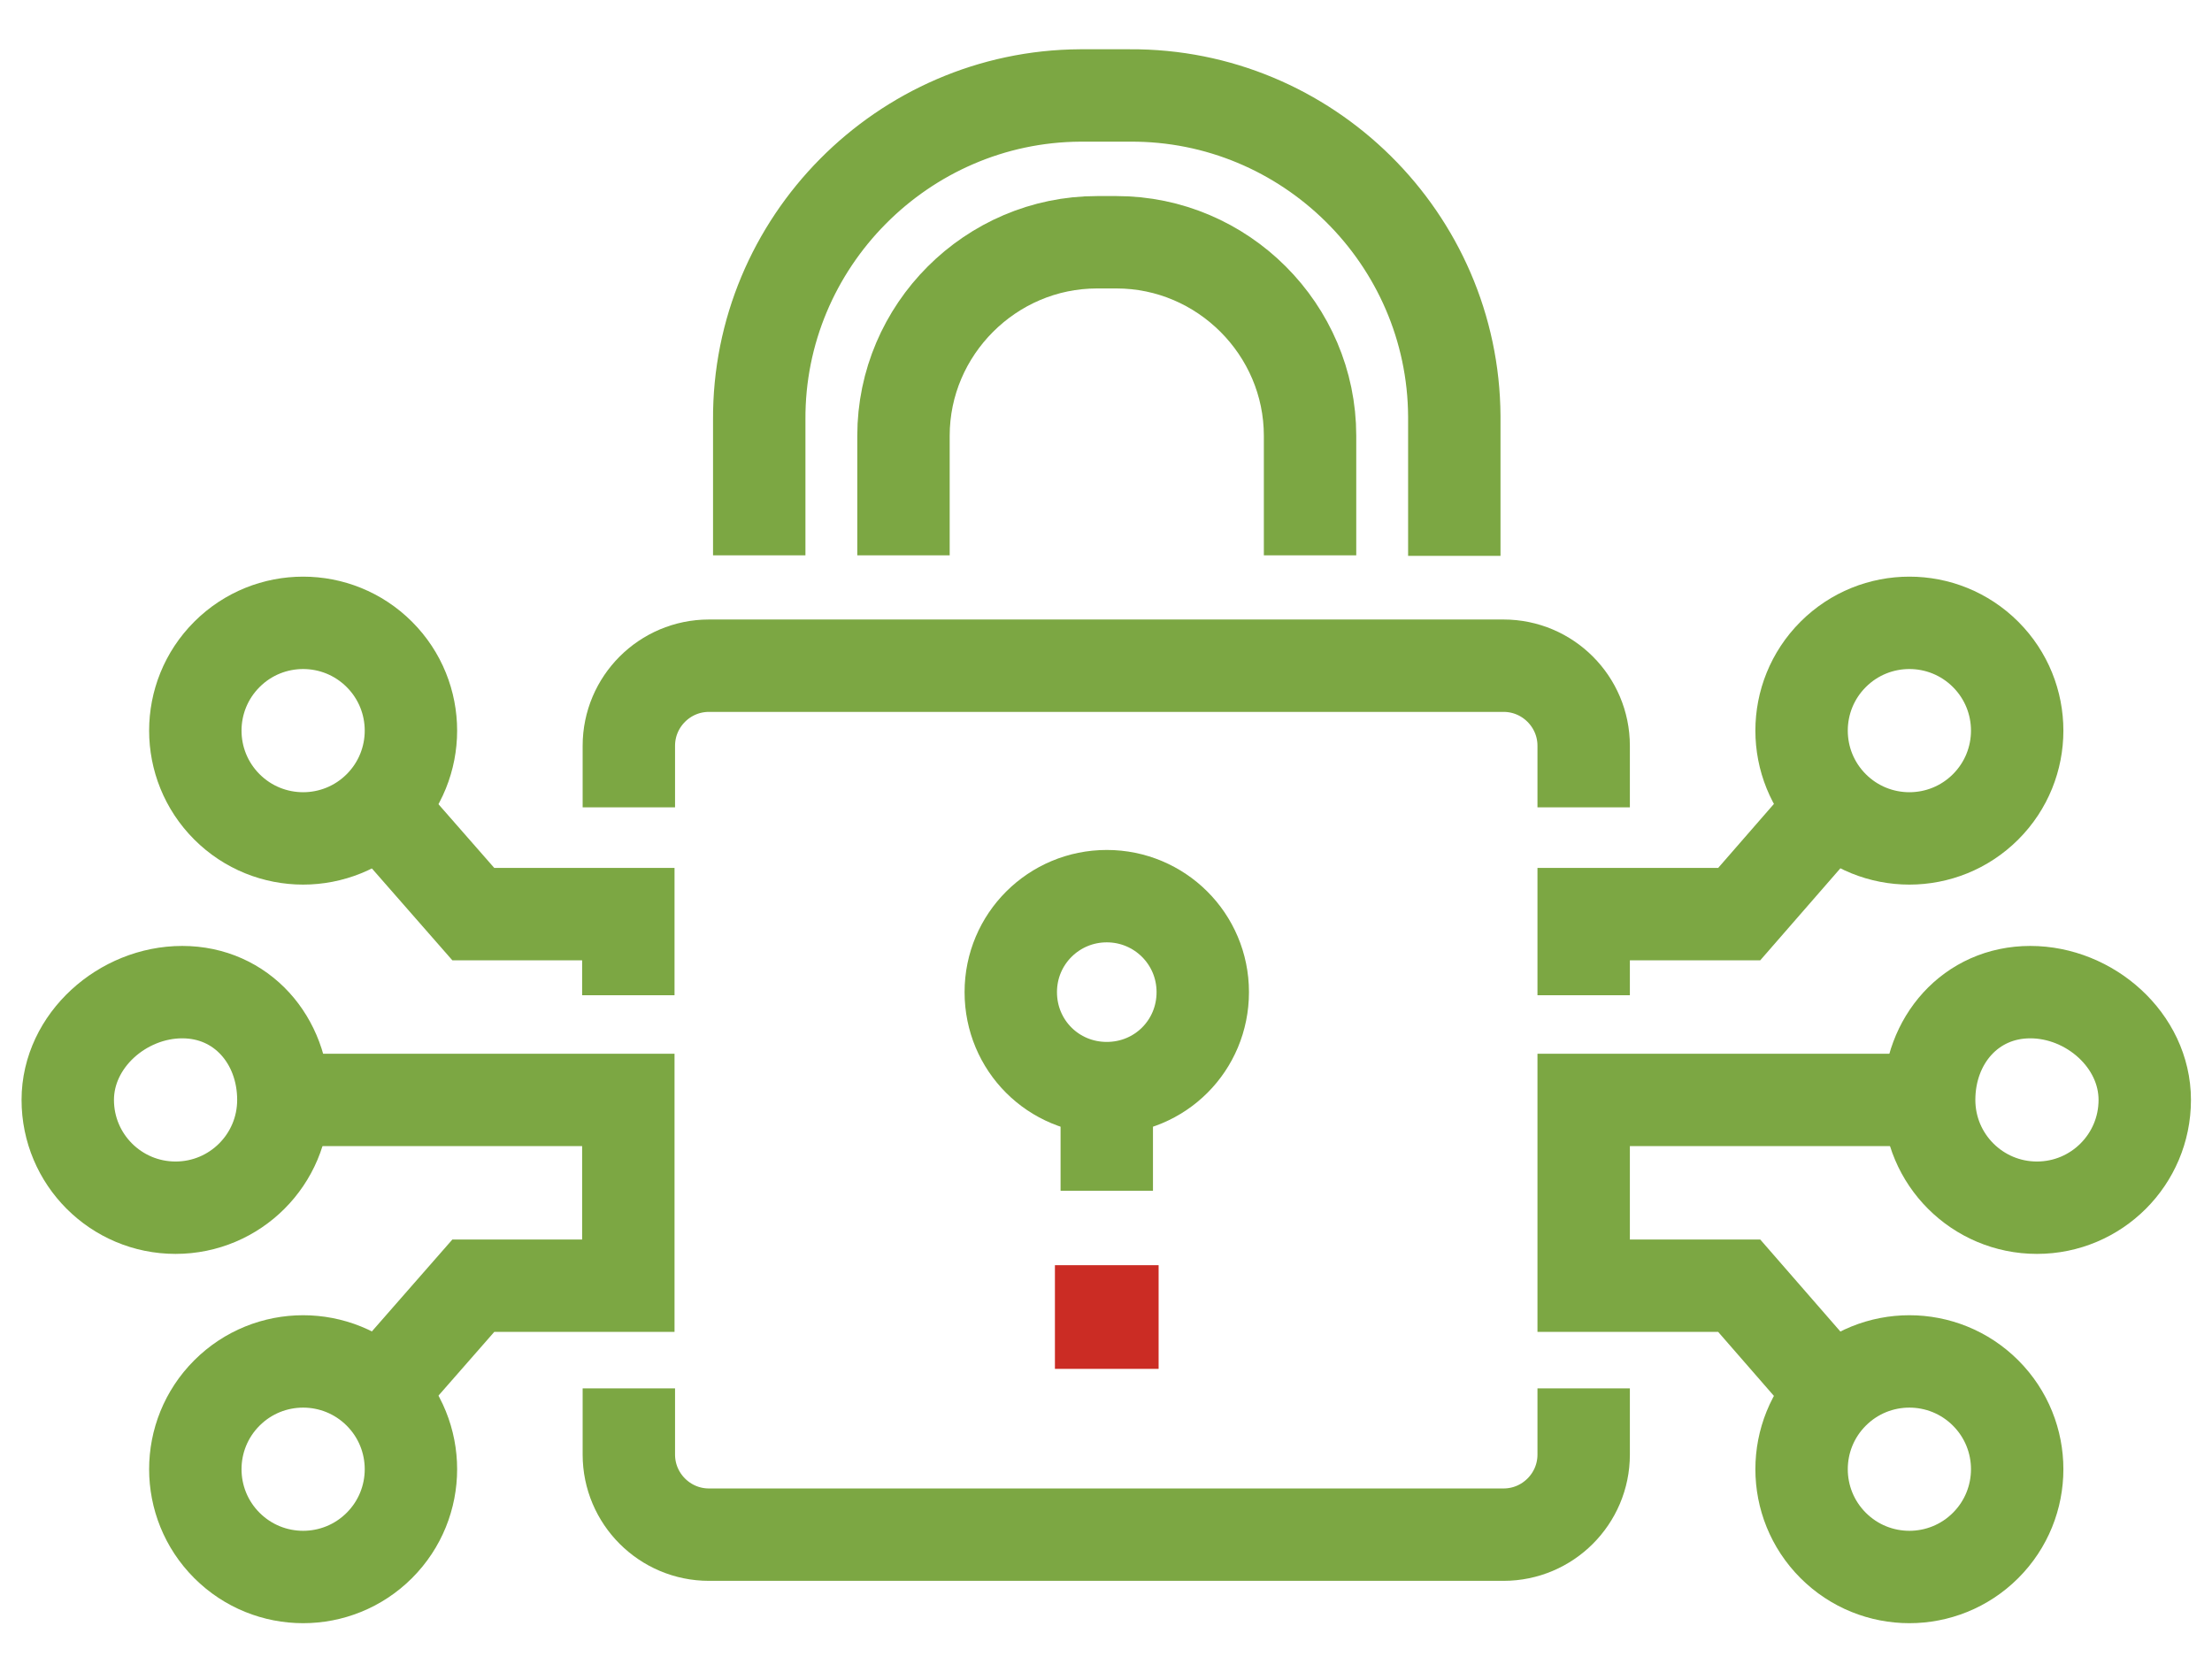
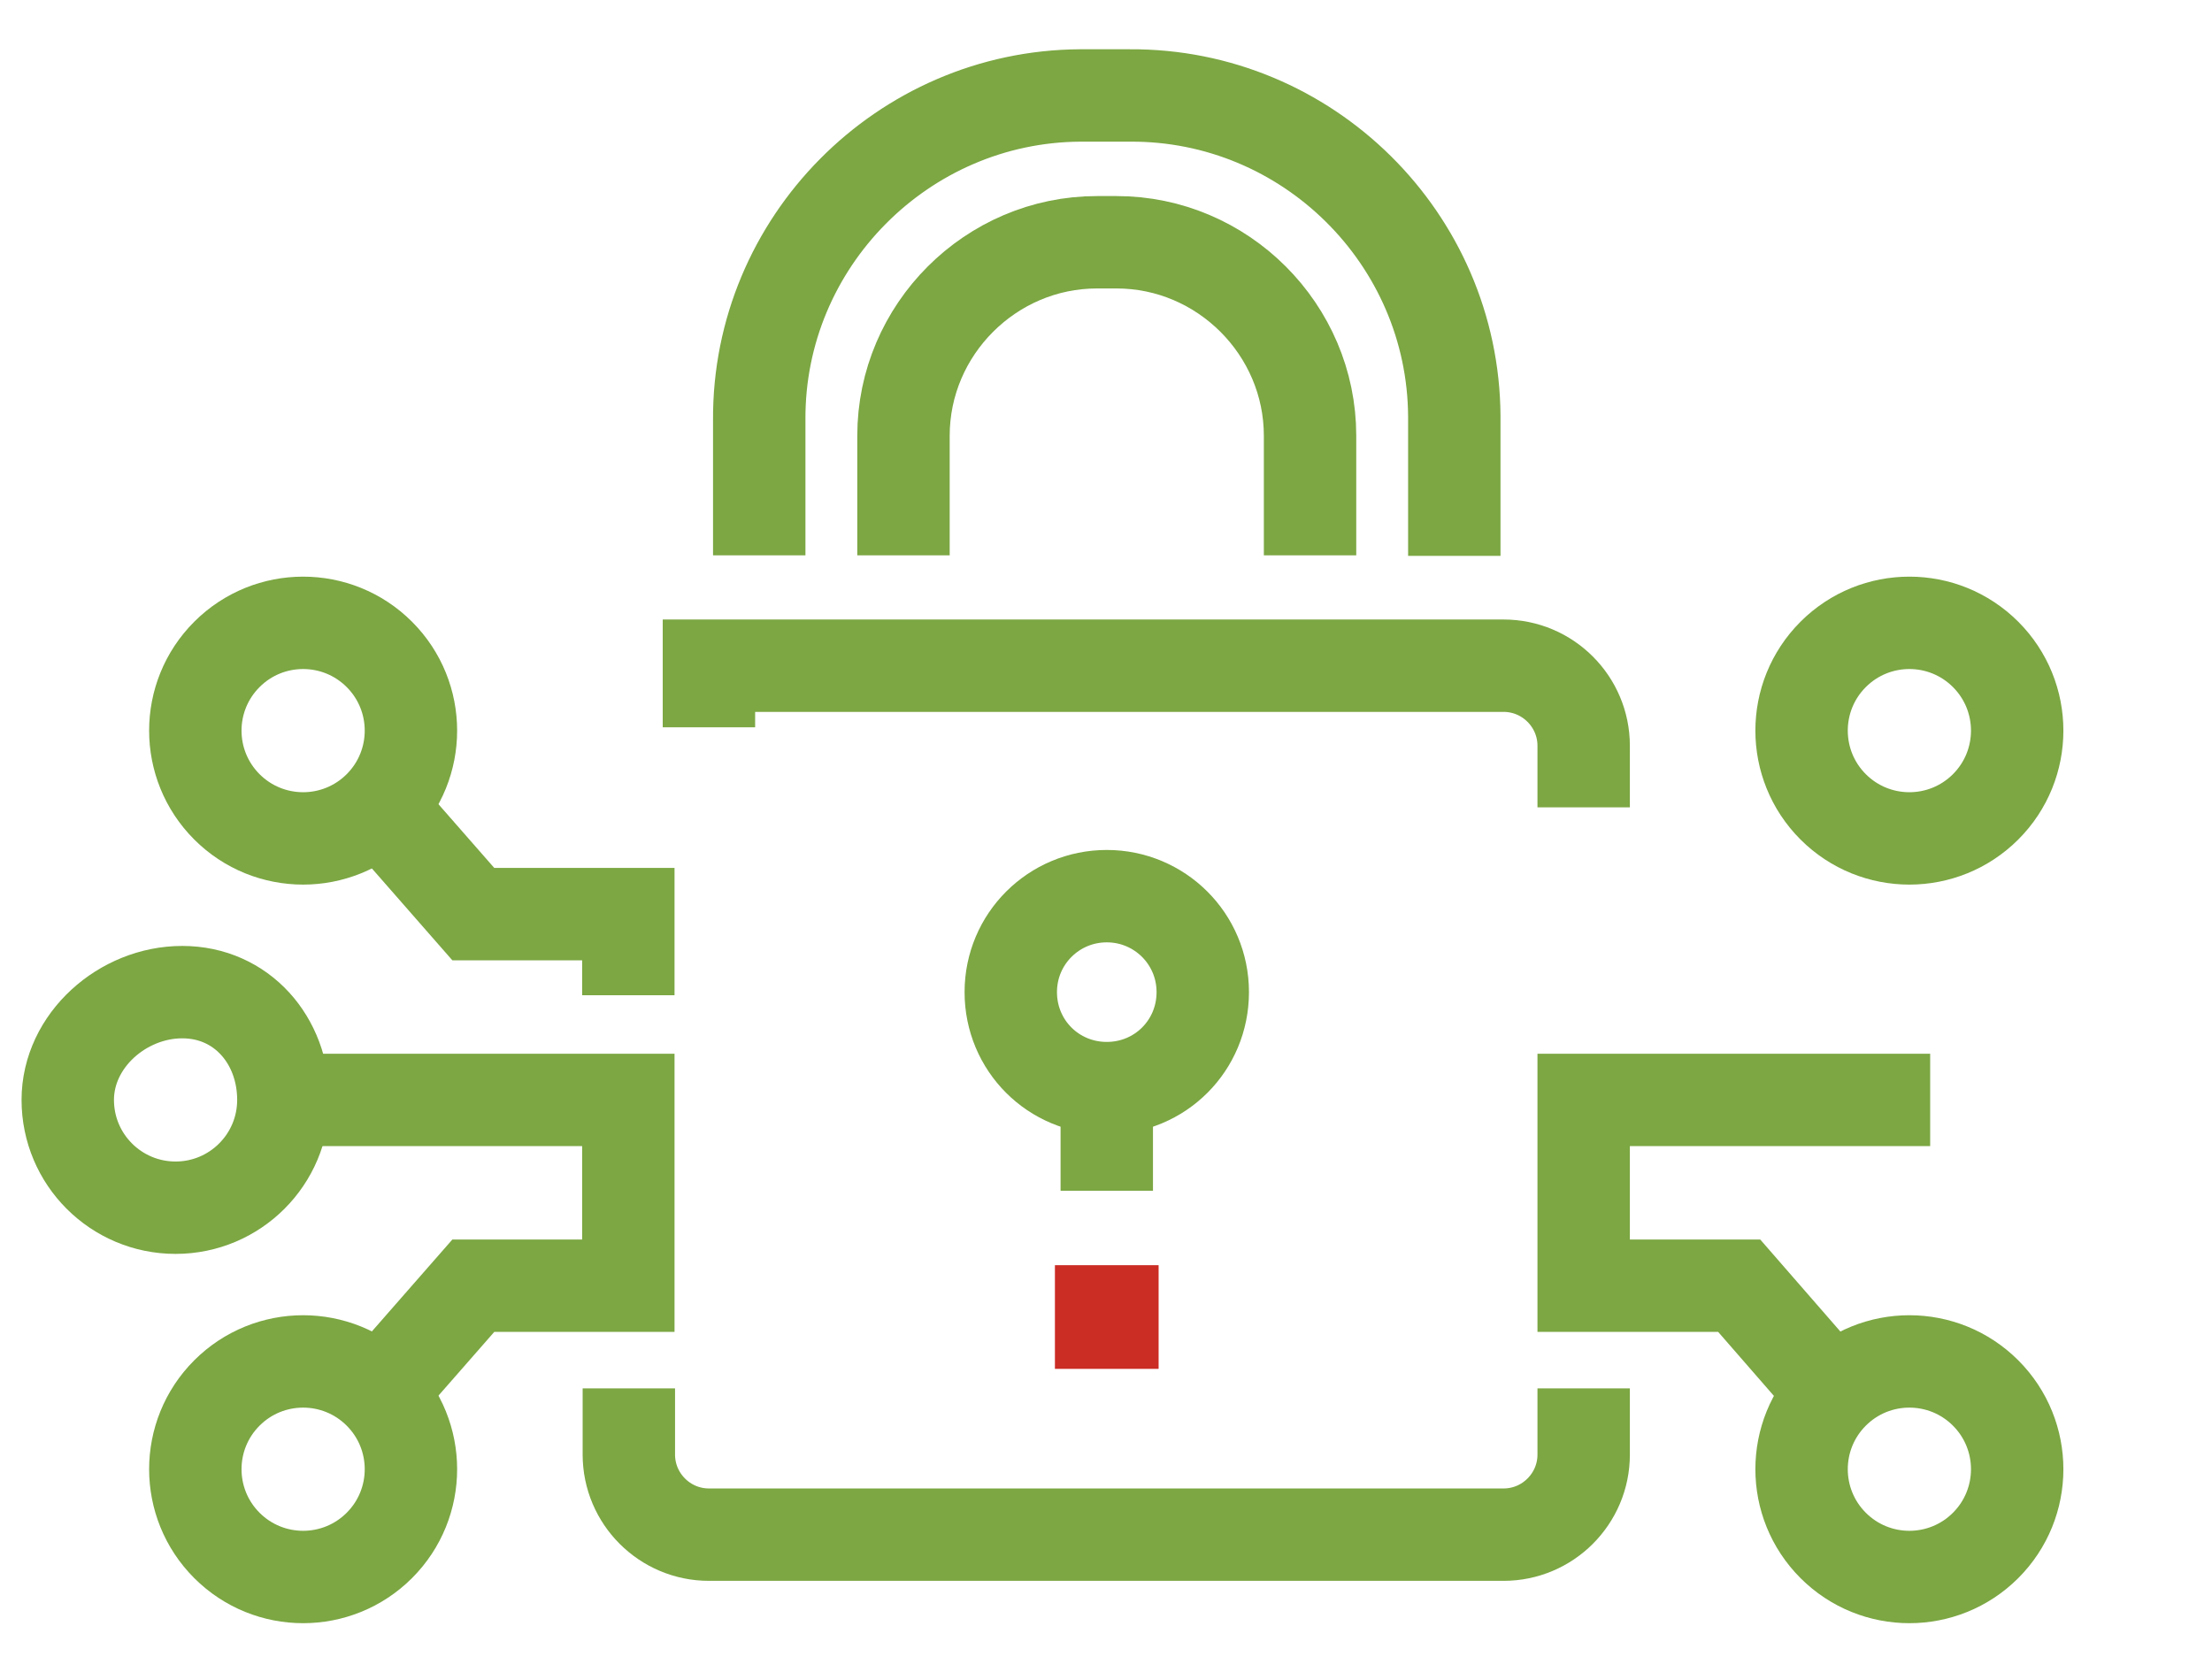
<svg xmlns="http://www.w3.org/2000/svg" id="Capa_1" version="1.1" viewBox="0 0 430.9 325.8">
  <path d="M147.9,108.2v-26.4c-.2-34.6,28-63,62.5-63.2h9.7c34.6-.2,63,27.9,63.2,62.5v27.2" style="fill: none; stroke: #7ca743; stroke-miterlimit: 10; stroke-width: 18px;" />
  <path d="M176,108.2v-23.3c0-20.7,17-37.7,37.7-37.7h3.8c20.7,0,37.7,17,37.7,37.7v23.3" style="fill: none; stroke: #7ca743; stroke-miterlimit: 10; stroke-width: 18px;" />
  <line x1="215.6" y1="214.2" x2="215.6" y2="232" style="fill: none; stroke: #7ca743; stroke-miterlimit: 10; stroke-width: 18px;" />
  <path d="M234.3,193.3c0,10.4-8.3,18.7-18.7,18.7s-18.7-8.3-18.7-18.7,8.4-18.7,18.7-18.7,18.7,8.3,18.7,18.7Z" style="fill: none; stroke: #7ca743; stroke-miterlimit: 10; stroke-width: 18px;" />
  <g>
    <g>
      <path d="M35.5,193.3c11.6,0,19.7,9.4,19.7,21s-9.4,21-21,21-21-9.4-21-21,10.7-21,22.3-21Z" style="fill: none; stroke: #7ca743; stroke-miterlimit: 10; stroke-width: 18px;" />
      <path d="M73.9,127.5c8.2,8.2,8.2,21.5,0,29.7-8.2,8.2-21.5,8.2-29.7,0-8.2-8.2-8.2-21.5,0-29.7,8.2-8.2,21.5-8.2,29.7,0Z" style="fill: none; stroke: #7ca743; stroke-miterlimit: 10; stroke-width: 18px;" />
      <path d="M73.9,301.1c8.2-8.2,8.2-21.5,0-29.7-8.2-8.2-21.5-8.2-29.7,0-8.2,8.2-8.2,21.5,0,29.7,8.2,8.2,21.5,8.2,29.7,0Z" style="fill: none; stroke: #7ca743; stroke-miterlimit: 10; stroke-width: 18px;" />
    </g>
    <g>
      <g>
-         <path d="M395.5,193.3c-11.6,0-19.7,9.4-19.7,21s9.4,21,21,21,21-9.4,21-21-10.7-21-22.3-21Z" style="fill: none; stroke: #7ca743; stroke-miterlimit: 10; stroke-width: 18px;" />
        <path d="M357.1,127.5c-8.2,8.2-8.2,21.5,0,29.7,8.2,8.2,21.5,8.2,29.7,0,8.2-8.2,8.2-21.5,0-29.7-8.2-8.2-21.5-8.2-29.7,0Z" style="fill: none; stroke: #7ca743; stroke-miterlimit: 10; stroke-width: 18px;" />
        <path d="M357.1,301.1c-8.2-8.2-8.2-21.5,0-29.7,8.2-8.2,21.5-8.2,29.7,0,8.2,8.2,8.2,21.5,0,29.7-8.2,8.2-21.5,8.2-29.7,0Z" style="fill: none; stroke: #7ca743; stroke-miterlimit: 10; stroke-width: 18px;" />
      </g>
-       <polyline points="357 157.2 338.8 178.1 308.5 178.1 308.5 193.9" style="fill: none; stroke: #7ca743; stroke-miterlimit: 10; stroke-width: 18px;" />
      <polyline points="357 271.4 338.8 250.5 308.5 250.5 308.5 214.3 376 214.3" style="fill: none; stroke: #7ca743; stroke-miterlimit: 10; stroke-width: 18px;" />
    </g>
    <polyline points="73.9 157.2 92.2 178.1 122.4 178.1 122.4 193.9" style="fill: none; stroke: #7ca743; stroke-miterlimit: 10; stroke-width: 18px;" />
    <polyline points="73.9 271.4 92.2 250.5 122.4 250.5 122.4 214.3 54.9 214.3" style="fill: none; stroke: #7ca743; stroke-miterlimit: 10; stroke-width: 18px;" />
  </g>
-   <path d="M308.5,157.3v-12c0-8.6-7-15.6-15.6-15.6h-154.8c-8.6,0-15.6,7-15.6,15.6v12" style="fill: none; stroke: #7ca743; stroke-miterlimit: 10; stroke-width: 18px;" />
+   <path d="M308.5,157.3v-12c0-8.6-7-15.6-15.6-15.6h-154.8v12" style="fill: none; stroke: #7ca743; stroke-miterlimit: 10; stroke-width: 18px;" />
  <path d="M308.5,270.5v12.9c0,8.6-7,15.6-15.6,15.6h-154.8c-8.6,0-15.6-7-15.6-15.6v-12.9" style="fill: none; stroke: #7ca743; stroke-miterlimit: 10; stroke-width: 18px;" />
  <g>
    <rect x="205.5" y="246.5" width="20.2" height="20.2" style="fill: #cb2c24;" />
    <rect x="208.4" y="232" width="14.4" height="14.4" style="fill: none;" />
    <rect x="208.6" y="266.6" width="14.4" height="14.4" style="fill: none;" />
  </g>
</svg>